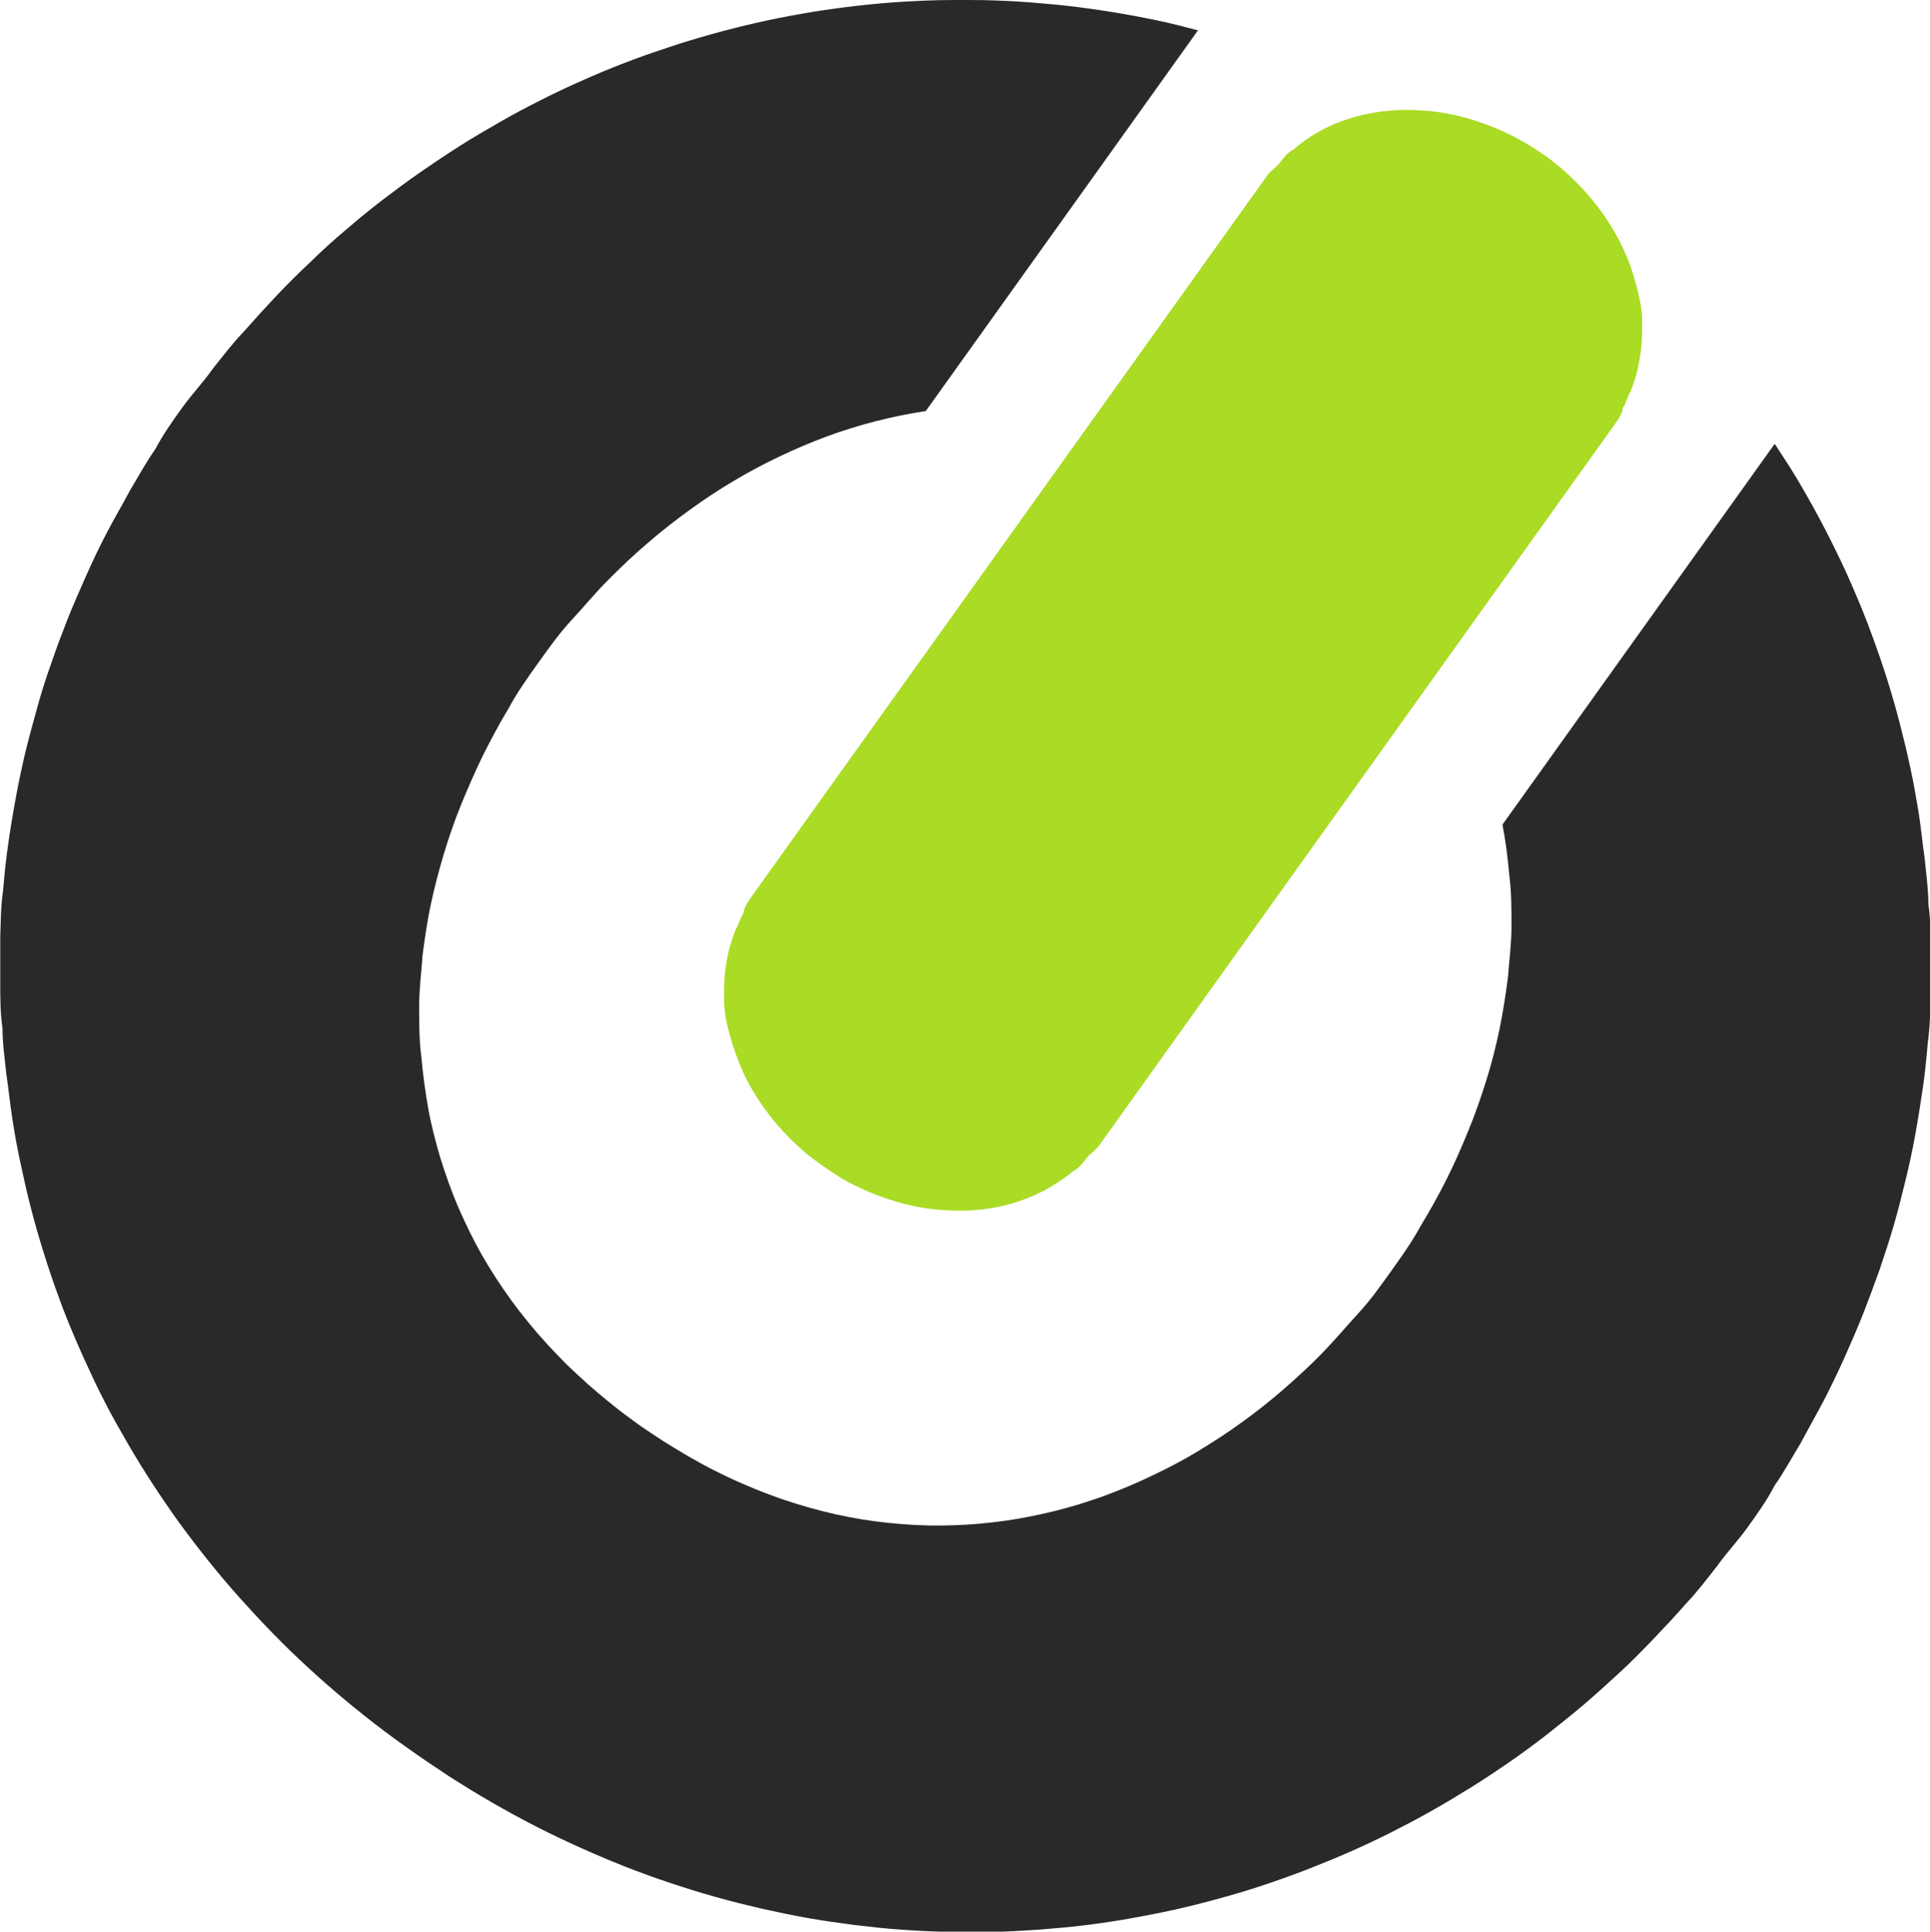
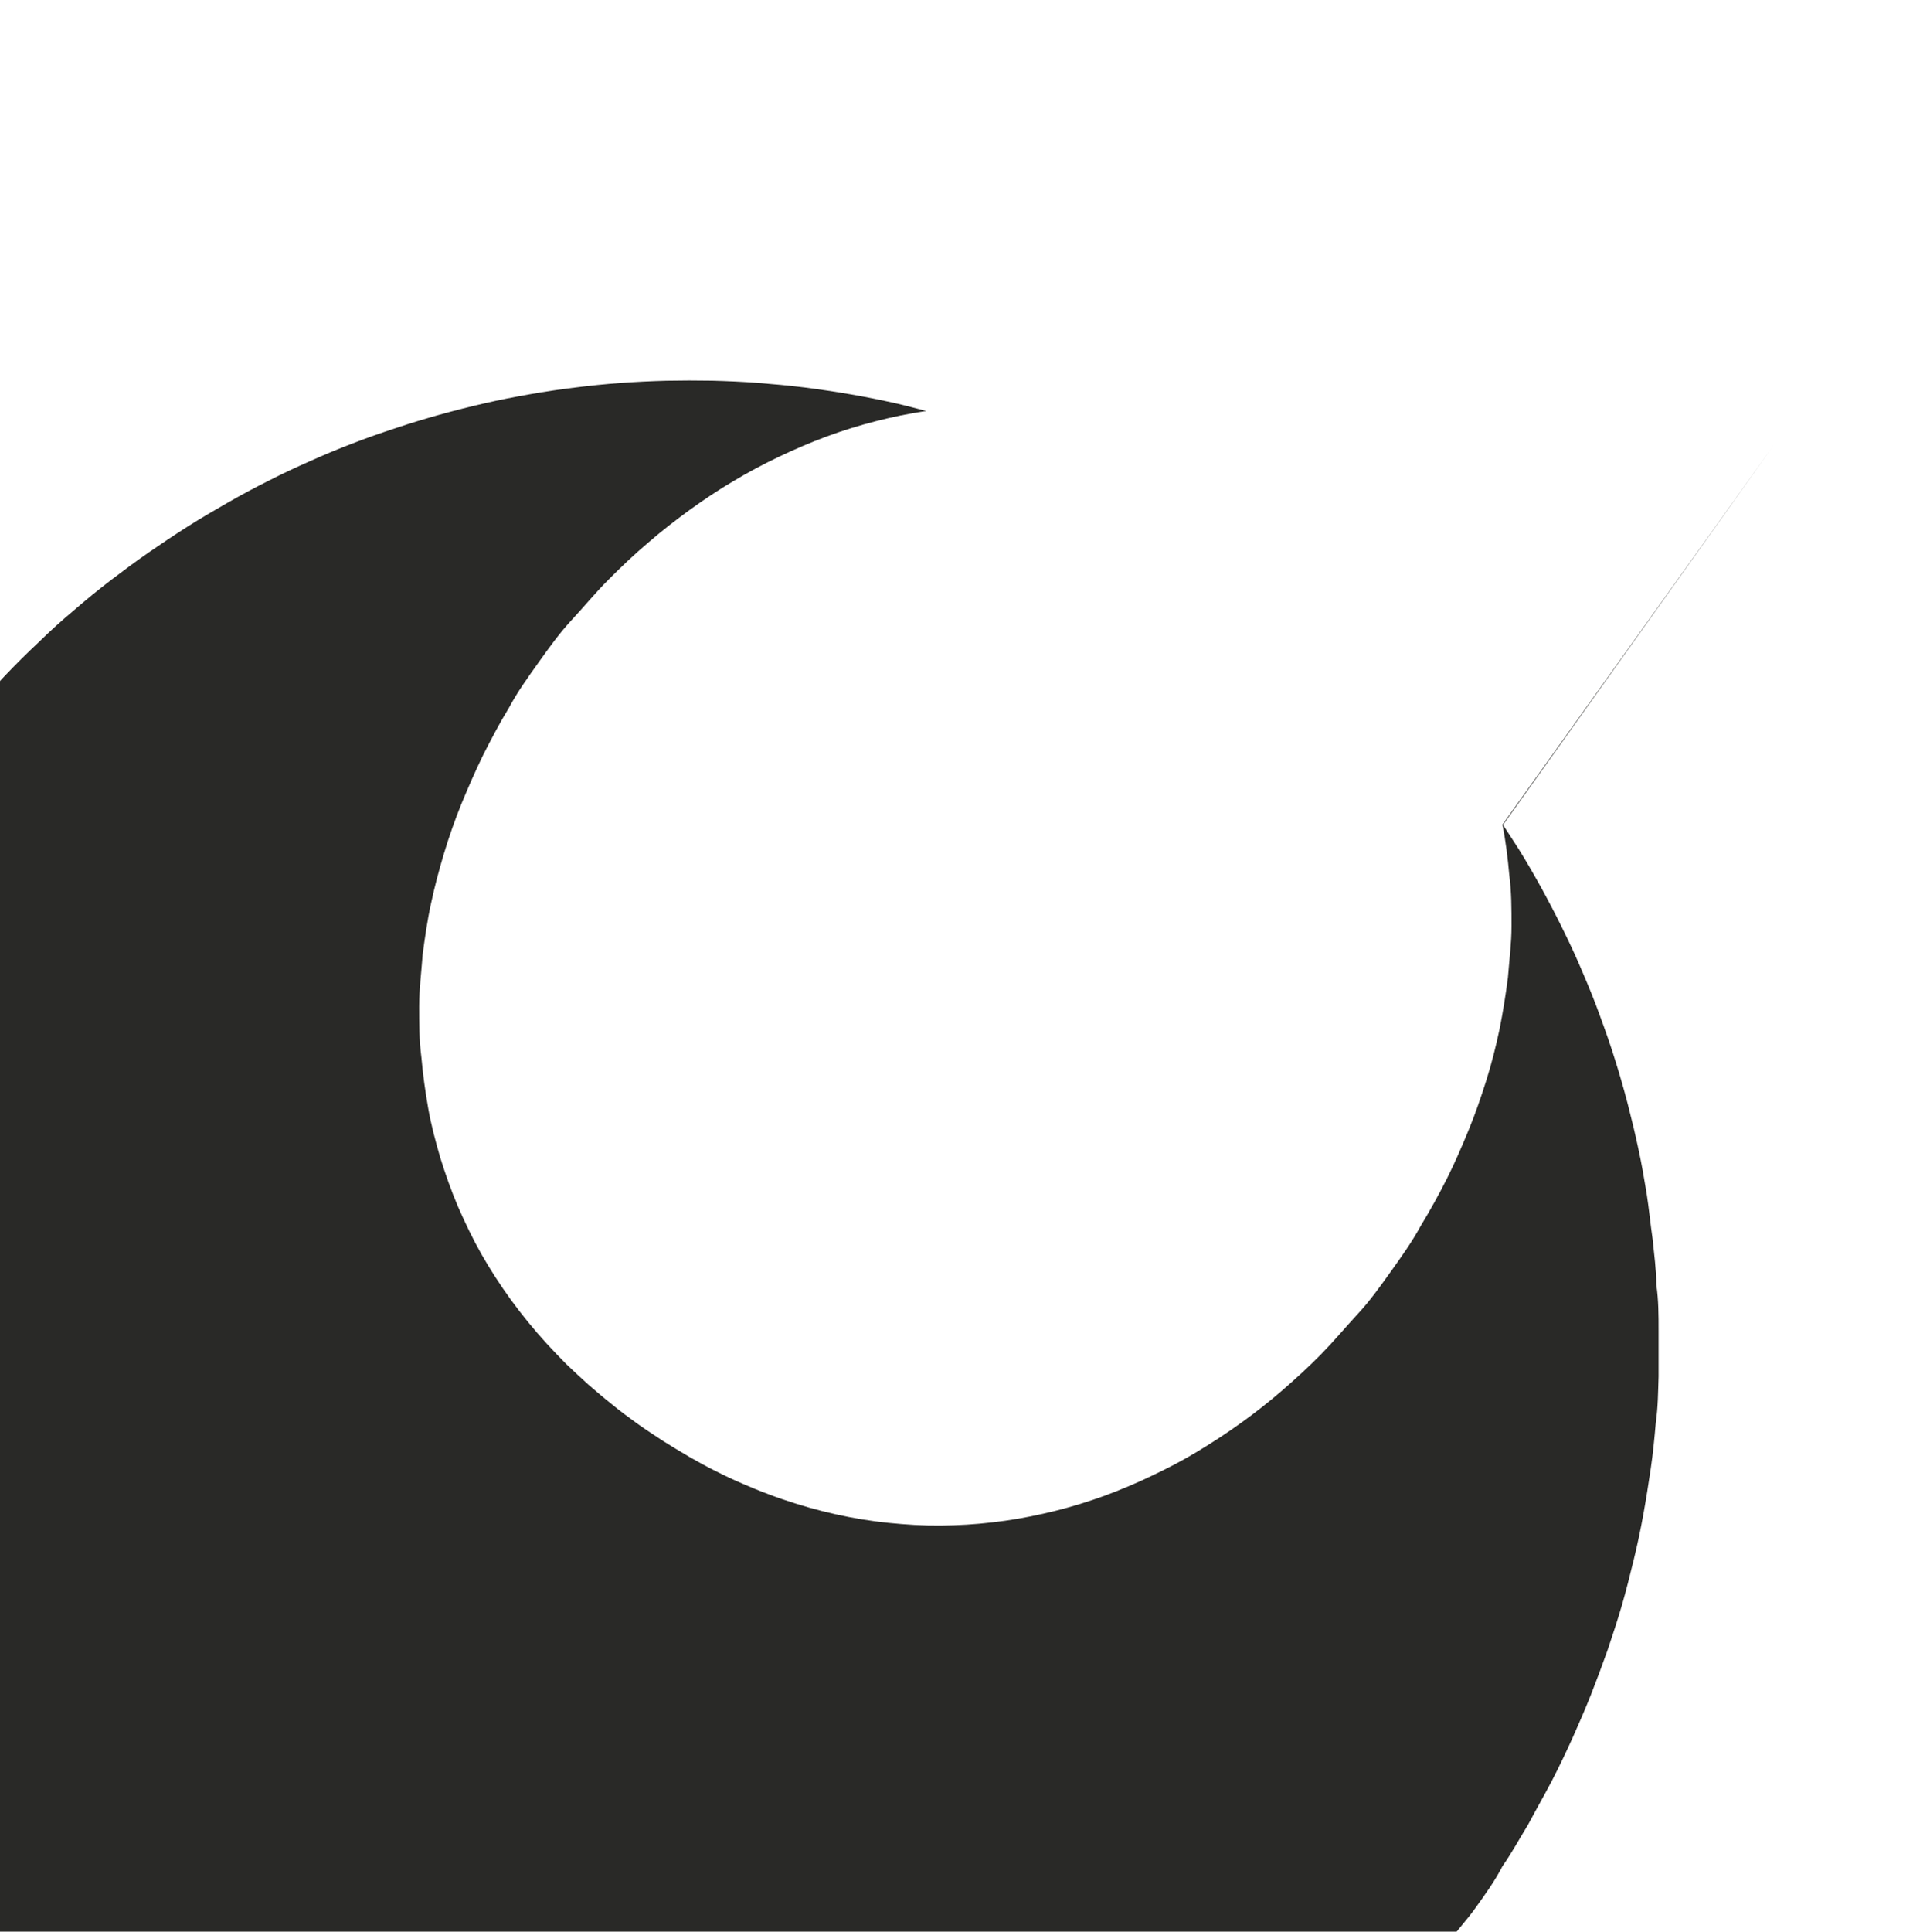
<svg xmlns="http://www.w3.org/2000/svg" xmlns:ns1="http://sodipodi.sourceforge.net/DTD/sodipodi-0.dtd" xmlns:ns2="http://www.inkscape.org/namespaces/inkscape" xmlns:xlink="http://www.w3.org/1999/xlink" width="14.564mm" height="14.573mm" viewBox="0 0 14.564 14.573" version="1.1" id="svg1" xml:space="preserve" ns1:docname="pronto-logo.svg" ns2:version="1.3 (0e150ed, 2023-07-21)">
  <ns1:namedview id="namedview1" pagecolor="#ffffff" bordercolor="#cccccc" borderopacity="1" ns2:showpageshadow="0" ns2:pageopacity="1" ns2:pagecheckerboard="0" ns2:deskcolor="#d1d1d1" ns2:document-units="mm" ns2:zoom="0.86372697" ns2:cx="12288.606" ns2:cy="120.40842" ns2:window-width="1456" ns2:window-height="848" ns2:window-x="0" ns2:window-y="38" ns2:window-maximized="0" ns2:current-layer="layer1" showguides="true">
    <ns1:guide position="-1721.981,-213.121" orientation="0,-1" id="guide296" ns2:locked="false" />
    <ns1:guide position="-1709.962,-201.102" orientation="0,-1" id="guide297" ns2:locked="false" />
    <ns1:guide position="-221.783,-129.247" orientation="0,-1" id="guide211" ns2:locked="false" />
    <ns2:page x="-1.9970278e-06" y="-4.5699558e-08" width="14.564" height="14.573" id="page1" margin="0" bleed="0" />
  </ns1:namedview>
  <defs id="defs1">
    <color-profile name="sRGB-IEC61966-2.1" xlink:href="file:///System/Library/ColorSync/Profiles/sRGB%20Profile.icc" id="color-profile2" />
  </defs>
  <g ns2:label="Layer 1" ns2:groupmode="layer" id="layer1" transform="translate(-3295.11,-9.636)">
-     <path d="m 3308.501,12.986 -2.053,2.871 c 0.024,0.125 0.04,0.252 0.051,0.378 0.017,0.129 0.017,0.258 0.017,0.388 0,0.129 -0.017,0.259 -0.027,0.388 -0.017,0.13 -0.037,0.259 -0.063,0.388 -0.027,0.128 -0.059,0.257 -0.099,0.384 -0.04,0.127 -0.083,0.253 -0.134,0.377 -0.051,0.124 -0.104,0.248 -0.165,0.369 -0.061,0.121 -0.127,0.24 -0.198,0.357 -0.066,0.121 -0.146,0.233 -0.226,0.345 -0.08,0.111 -0.158,0.222 -0.251,0.321 -0.092,0.1 -0.178,0.203 -0.272,0.299 -0.094,0.096 -0.193,0.186 -0.293,0.273 -0.101,0.087 -0.204,0.169 -0.312,0.246 -0.106,0.077 -0.218,0.149 -0.33,0.217 -0.111,0.067 -0.228,0.128 -0.345,0.183 -0.116,0.056 -0.236,0.106 -0.357,0.151 -0.122,0.044 -0.244,0.082 -0.369,0.113 -0.125,0.031 -0.252,0.057 -0.38,0.075 -0.129,0.018 -0.257,0.03 -0.387,0.034 -0.13,0.005 -0.262,0.002 -0.394,-0.009 -0.132,-0.01 -0.265,-0.027 -0.398,-0.053 -0.134,-0.026 -0.267,-0.059 -0.4,-0.101 -0.066,-0.021 -0.134,-0.043 -0.201,-0.069 -0.068,-0.025 -0.134,-0.052 -0.2,-0.081 -0.068,-0.029 -0.134,-0.06 -0.201,-0.094 -0.066,-0.032 -0.132,-0.069 -0.199,-0.107 -0.066,-0.039 -0.134,-0.079 -0.2,-0.121 -0.066,-0.043 -0.132,-0.086 -0.198,-0.133 -0.064,-0.047 -0.129,-0.094 -0.189,-0.144 -0.061,-0.048 -0.12,-0.099 -0.177,-0.148 -0.057,-0.052 -0.111,-0.101 -0.165,-0.153 -0.052,-0.052 -0.102,-0.105 -0.151,-0.158 -0.097,-0.106 -0.187,-0.217 -0.269,-0.329 -0.082,-0.113 -0.156,-0.228 -0.223,-0.345 -0.066,-0.117 -0.123,-0.236 -0.176,-0.357 -0.052,-0.121 -0.095,-0.245 -0.134,-0.369 -0.036,-0.124 -0.07,-0.25 -0.092,-0.377 -0.022,-0.126 -0.04,-0.254 -0.051,-0.382 -0.017,-0.129 -0.017,-0.256 -0.017,-0.385 0,-0.129 0.017,-0.258 0.026,-0.387 0.017,-0.129 0.035,-0.258 0.063,-0.386 0.027,-0.128 0.061,-0.255 0.099,-0.382 0.038,-0.126 0.082,-0.252 0.132,-0.375 0.051,-0.123 0.104,-0.245 0.163,-0.366 0.061,-0.12 0.123,-0.239 0.194,-0.355 0.064,-0.12 0.144,-0.231 0.223,-0.342 0.08,-0.112 0.16,-0.224 0.254,-0.325 0.094,-0.101 0.179,-0.206 0.276,-0.302 0.096,-0.097 0.193,-0.189 0.296,-0.276 0.101,-0.088 0.207,-0.17 0.314,-0.248 0.108,-0.078 0.217,-0.151 0.331,-0.218 0.113,-0.068 0.229,-0.129 0.346,-0.185 0.118,-0.056 0.237,-0.107 0.358,-0.152 0.122,-0.045 0.245,-0.083 0.37,-0.115 0.125,-0.032 0.251,-0.058 0.379,-0.077 0,-1.57e-4 0,-3.65e-4 0,-0.001 l 2.053,-2.871 c -0.075,-0.019 -0.148,-0.039 -0.222,-0.056 -0.116,-0.026 -0.231,-0.049 -0.347,-0.069 -0.116,-0.02 -0.232,-0.037 -0.348,-0.052 -0.116,-0.014 -0.232,-0.025 -0.348,-0.034 -0.117,-0.009 -0.233,-0.014 -0.349,-0.017 -0.116,-0.002 -0.231,-0.002 -0.347,3.99e-4 -0.115,0.003 -0.232,0.009 -0.347,0.017 -0.115,0.009 -0.229,0.02 -0.344,0.035 -0.115,0.014 -0.229,0.031 -0.342,0.051 -0.113,0.02 -0.227,0.042 -0.339,0.068 -0.113,0.026 -0.224,0.054 -0.336,0.085 -0.11,0.031 -0.221,0.064 -0.33,0.101 -0.109,0.036 -0.22,0.074 -0.327,0.116 -0.108,0.041 -0.215,0.086 -0.32,0.133 -0.106,0.047 -0.212,0.096 -0.315,0.149 -0.104,0.052 -0.207,0.107 -0.308,0.165 -0.101,0.058 -0.203,0.117 -0.302,0.18 -0.099,0.063 -0.196,0.128 -0.293,0.195 -0.097,0.067 -0.192,0.138 -0.287,0.21 -0.094,0.072 -0.187,0.148 -0.277,0.226 -0.092,0.077 -0.181,0.157 -0.266,0.241 -0.088,0.082 -0.174,0.168 -0.258,0.256 -0.083,0.088 -0.165,0.178 -0.247,0.271 -0.085,0.089 -0.16,0.187 -0.237,0.284 -0.071,0.101 -0.158,0.192 -0.231,0.294 -0.073,0.101 -0.144,0.202 -0.202,0.312 -0.071,0.1 -0.129,0.209 -0.192,0.313 -0.057,0.109 -0.12,0.212 -0.175,0.32 -0.056,0.107 -0.108,0.216 -0.156,0.325 -0.049,0.11 -0.097,0.219 -0.141,0.33 -0.043,0.111 -0.085,0.221 -0.123,0.334 -0.04,0.111 -0.075,0.223 -0.106,0.337 -0.031,0.113 -0.063,0.227 -0.09,0.34 -0.026,0.114 -0.051,0.229 -0.071,0.343 -0.021,0.114 -0.04,0.229 -0.056,0.343 -0.017,0.115 -0.028,0.231 -0.038,0.346 -0.017,0.115 -0.017,0.23 -0.021,0.346 0,0.115 0,0.23 0,0.346 0,0.115 0,0.231 0.017,0.345 0,0.115 0.017,0.229 0.029,0.344 0.017,0.114 0.028,0.228 0.046,0.342 0.017,0.113 0.038,0.227 0.063,0.34 0.024,0.113 0.049,0.225 0.078,0.336 0.029,0.112 0.061,0.223 0.096,0.334 0.034,0.11 0.071,0.219 0.111,0.328 0.039,0.109 0.083,0.217 0.129,0.324 0.046,0.107 0.094,0.212 0.144,0.318 0.051,0.105 0.104,0.21 0.162,0.313 0.058,0.103 0.116,0.204 0.178,0.305 0.063,0.101 0.127,0.201 0.195,0.299 0.066,0.098 0.137,0.195 0.21,0.29 0.073,0.096 0.149,0.19 0.227,0.283 0.078,0.093 0.16,0.183 0.243,0.273 0.083,0.089 0.17,0.178 0.259,0.265 0.09,0.087 0.181,0.171 0.276,0.254 0.095,0.083 0.192,0.164 0.292,0.243 0.099,0.079 0.202,0.155 0.307,0.23 0.106,0.076 0.213,0.148 0.321,0.219 0.108,0.069 0.216,0.136 0.326,0.199 0.109,0.063 0.219,0.123 0.33,0.18 0.111,0.057 0.223,0.11 0.336,0.161 0.113,0.051 0.225,0.098 0.338,0.143 0.113,0.044 0.227,0.086 0.342,0.124 0.115,0.038 0.229,0.074 0.344,0.106 0.116,0.033 0.231,0.061 0.347,0.088 0.116,0.026 0.232,0.05 0.348,0.071 0.116,0.02 0.233,0.037 0.349,0.052 0.116,0.014 0.233,0.027 0.349,0.035 0.116,0.009 0.232,0.014 0.349,0.017 0.116,0.002 0.232,0.003 0.348,6.94e-4 0.115,-0.003 0.231,-0.009 0.347,-0.017 0.115,-0.009 0.23,-0.019 0.345,-0.033 0.115,-0.014 0.229,-0.031 0.342,-0.051 0.113,-0.02 0.226,-0.042 0.339,-0.067 0.111,-0.025 0.224,-0.053 0.335,-0.084 0.111,-0.03 0.222,-0.063 0.332,-0.1 0.109,-0.036 0.218,-0.075 0.325,-0.116 0.106,-0.042 0.214,-0.085 0.321,-0.132 0.106,-0.047 0.212,-0.096 0.315,-0.148 0.102,-0.052 0.206,-0.106 0.307,-0.163 0.101,-0.057 0.201,-0.117 0.301,-0.179 0.099,-0.062 0.197,-0.127 0.294,-0.194 0.097,-0.067 0.192,-0.137 0.284,-0.209 0.092,-0.073 0.186,-0.147 0.276,-0.224 0.09,-0.077 0.179,-0.158 0.267,-0.239 0.089,-0.081 0.172,-0.167 0.256,-0.254 0.083,-0.087 0.167,-0.176 0.247,-0.268 0.085,-0.089 0.158,-0.186 0.234,-0.283 0.071,-0.1 0.158,-0.191 0.23,-0.292 0.073,-0.102 0.146,-0.203 0.203,-0.314 0.071,-0.101 0.13,-0.211 0.194,-0.315 0.058,-0.109 0.118,-0.214 0.175,-0.322 0.056,-0.108 0.108,-0.217 0.158,-0.327 0.049,-0.11 0.097,-0.22 0.141,-0.331 0.044,-0.112 0.085,-0.223 0.125,-0.335 0.038,-0.113 0.075,-0.225 0.108,-0.338 0.033,-0.114 0.061,-0.228 0.089,-0.342 0.028,-0.114 0.052,-0.228 0.073,-0.344 0.021,-0.116 0.039,-0.231 0.056,-0.346 0.017,-0.115 0.028,-0.231 0.038,-0.347 0.017,-0.116 0.017,-0.231 0.021,-0.347 0,-0.116 0,-0.231 0,-0.346 0,-0.115 0,-0.231 -0.017,-0.346 0,-0.114 -0.017,-0.23 -0.028,-0.345 -0.017,-0.114 -0.027,-0.229 -0.045,-0.343 -0.019,-0.114 -0.038,-0.227 -0.063,-0.34 -0.024,-0.113 -0.051,-0.225 -0.08,-0.337 -0.029,-0.112 -0.061,-0.223 -0.096,-0.334 -0.034,-0.11 -0.073,-0.22 -0.113,-0.329 -0.039,-0.109 -0.083,-0.217 -0.129,-0.324 -0.045,-0.107 -0.094,-0.214 -0.146,-0.319 -0.051,-0.105 -0.106,-0.21 -0.162,-0.313 -0.057,-0.103 -0.116,-0.206 -0.179,-0.307 -0.039,-0.061 -0.077,-0.119 -0.116,-0.179 z" style="font-size:14.617px;line-height:0px;font-family:Agency;-inkscape-font-specification:'Agency, @wght=700';font-variation-settings:'wght' 700;text-align:center;letter-spacing:0.058px;word-spacing:0.923px;text-anchor:middle;fill:#292927;fill-opacity:1;stroke:#008000;stroke-width:0" id="path274" />
-     <path d="m 3306.764,10.807 c -0.047,-0.033 -0.092,-0.063 -0.137,-0.089 -0.046,-0.027 -0.094,-0.054 -0.141,-0.075 -0.097,-0.047 -0.193,-0.083 -0.29,-0.111 -0.099,-0.029 -0.196,-0.048 -0.292,-0.058 -0.096,-0.009 -0.194,-0.012 -0.288,-0.005 -0.094,0.007 -0.185,0.023 -0.275,0.047 -0.089,0.025 -0.174,0.057 -0.252,0.099 -0.08,0.042 -0.155,0.093 -0.221,0.151 -0.044,0.022 -0.07,0.058 -0.097,0.094 -0.026,0.037 -0.071,0.061 -0.097,0.098 l -3.893,5.443 c -0.026,0.038 -0.054,0.075 -0.061,0.125 -0.026,0.037 -0.034,0.086 -0.058,0.122 -0.033,0.084 -0.059,0.169 -0.071,0.258 -0.017,0.088 -0.017,0.179 -0.017,0.271 0,0.091 0.019,0.183 0.046,0.275 0.024,0.092 0.058,0.183 0.097,0.271 0.039,0.088 0.092,0.176 0.149,0.258 0.059,0.084 0.125,0.163 0.199,0.238 0.036,0.036 0.078,0.073 0.116,0.108 0.039,0.033 0.085,0.067 0.13,0.099 0.047,0.033 0.09,0.062 0.136,0.091 0.046,0.028 0.092,0.053 0.141,0.075 0.097,0.047 0.193,0.083 0.29,0.111 0.099,0.029 0.196,0.048 0.293,0.058 0.095,0.009 0.192,0.012 0.287,0.005 0.094,-0.007 0.187,-0.022 0.275,-0.047 0.089,-0.025 0.172,-0.058 0.252,-0.099 0.078,-0.042 0.155,-0.091 0.224,-0.149 0.044,-0.022 0.07,-0.059 0.097,-0.094 0.026,-0.037 0.071,-0.061 0.097,-0.098 l 3.893,-5.443 c 0.027,-0.038 0.054,-0.075 0.061,-0.125 0.026,-0.037 0.034,-0.086 0.058,-0.122 0.033,-0.084 0.058,-0.17 0.07,-0.26 0.017,-0.088 0.017,-0.179 0.017,-0.271 0,-0.091 -0.021,-0.184 -0.046,-0.275 -0.024,-0.092 -0.054,-0.181 -0.097,-0.27 -0.039,-0.088 -0.092,-0.175 -0.149,-0.258 -0.059,-0.084 -0.125,-0.163 -0.199,-0.238 -0.036,-0.036 -0.076,-0.073 -0.116,-0.109 -0.04,-0.033 -0.083,-0.068 -0.129,-0.101 z" id="path330" style="fill:#aadb25;fill-opacity:1;stroke-width:1.155" />
+     <path d="m 3308.501,12.986 -2.053,2.871 c 0.024,0.125 0.04,0.252 0.051,0.378 0.017,0.129 0.017,0.258 0.017,0.388 0,0.129 -0.017,0.259 -0.027,0.388 -0.017,0.13 -0.037,0.259 -0.063,0.388 -0.027,0.128 -0.059,0.257 -0.099,0.384 -0.04,0.127 -0.083,0.253 -0.134,0.377 -0.051,0.124 -0.104,0.248 -0.165,0.369 -0.061,0.121 -0.127,0.24 -0.198,0.357 -0.066,0.121 -0.146,0.233 -0.226,0.345 -0.08,0.111 -0.158,0.222 -0.251,0.321 -0.092,0.1 -0.178,0.203 -0.272,0.299 -0.094,0.096 -0.193,0.186 -0.293,0.273 -0.101,0.087 -0.204,0.169 -0.312,0.246 -0.106,0.077 -0.218,0.149 -0.33,0.217 -0.111,0.067 -0.228,0.128 -0.345,0.183 -0.116,0.056 -0.236,0.106 -0.357,0.151 -0.122,0.044 -0.244,0.082 -0.369,0.113 -0.125,0.031 -0.252,0.057 -0.38,0.075 -0.129,0.018 -0.257,0.03 -0.387,0.034 -0.13,0.005 -0.262,0.002 -0.394,-0.009 -0.132,-0.01 -0.265,-0.027 -0.398,-0.053 -0.134,-0.026 -0.267,-0.059 -0.4,-0.101 -0.066,-0.021 -0.134,-0.043 -0.201,-0.069 -0.068,-0.025 -0.134,-0.052 -0.2,-0.081 -0.068,-0.029 -0.134,-0.06 -0.201,-0.094 -0.066,-0.032 -0.132,-0.069 -0.199,-0.107 -0.066,-0.039 -0.134,-0.079 -0.2,-0.121 -0.066,-0.043 -0.132,-0.086 -0.198,-0.133 -0.064,-0.047 -0.129,-0.094 -0.189,-0.144 -0.061,-0.048 -0.12,-0.099 -0.177,-0.148 -0.057,-0.052 -0.111,-0.101 -0.165,-0.153 -0.052,-0.052 -0.102,-0.105 -0.151,-0.158 -0.097,-0.106 -0.187,-0.217 -0.269,-0.329 -0.082,-0.113 -0.156,-0.228 -0.223,-0.345 -0.066,-0.117 -0.123,-0.236 -0.176,-0.357 -0.052,-0.121 -0.095,-0.245 -0.134,-0.369 -0.036,-0.124 -0.07,-0.25 -0.092,-0.377 -0.022,-0.126 -0.04,-0.254 -0.051,-0.382 -0.017,-0.129 -0.017,-0.256 -0.017,-0.385 0,-0.129 0.017,-0.258 0.026,-0.387 0.017,-0.129 0.035,-0.258 0.063,-0.386 0.027,-0.128 0.061,-0.255 0.099,-0.382 0.038,-0.126 0.082,-0.252 0.132,-0.375 0.051,-0.123 0.104,-0.245 0.163,-0.366 0.061,-0.12 0.123,-0.239 0.194,-0.355 0.064,-0.12 0.144,-0.231 0.223,-0.342 0.08,-0.112 0.16,-0.224 0.254,-0.325 0.094,-0.101 0.179,-0.206 0.276,-0.302 0.096,-0.097 0.193,-0.189 0.296,-0.276 0.101,-0.088 0.207,-0.17 0.314,-0.248 0.108,-0.078 0.217,-0.151 0.331,-0.218 0.113,-0.068 0.229,-0.129 0.346,-0.185 0.118,-0.056 0.237,-0.107 0.358,-0.152 0.122,-0.045 0.245,-0.083 0.37,-0.115 0.125,-0.032 0.251,-0.058 0.379,-0.077 0,-1.57e-4 0,-3.65e-4 0,-0.001 c -0.075,-0.019 -0.148,-0.039 -0.222,-0.056 -0.116,-0.026 -0.231,-0.049 -0.347,-0.069 -0.116,-0.02 -0.232,-0.037 -0.348,-0.052 -0.116,-0.014 -0.232,-0.025 -0.348,-0.034 -0.117,-0.009 -0.233,-0.014 -0.349,-0.017 -0.116,-0.002 -0.231,-0.002 -0.347,3.99e-4 -0.115,0.003 -0.232,0.009 -0.347,0.017 -0.115,0.009 -0.229,0.02 -0.344,0.035 -0.115,0.014 -0.229,0.031 -0.342,0.051 -0.113,0.02 -0.227,0.042 -0.339,0.068 -0.113,0.026 -0.224,0.054 -0.336,0.085 -0.11,0.031 -0.221,0.064 -0.33,0.101 -0.109,0.036 -0.22,0.074 -0.327,0.116 -0.108,0.041 -0.215,0.086 -0.32,0.133 -0.106,0.047 -0.212,0.096 -0.315,0.149 -0.104,0.052 -0.207,0.107 -0.308,0.165 -0.101,0.058 -0.203,0.117 -0.302,0.18 -0.099,0.063 -0.196,0.128 -0.293,0.195 -0.097,0.067 -0.192,0.138 -0.287,0.21 -0.094,0.072 -0.187,0.148 -0.277,0.226 -0.092,0.077 -0.181,0.157 -0.266,0.241 -0.088,0.082 -0.174,0.168 -0.258,0.256 -0.083,0.088 -0.165,0.178 -0.247,0.271 -0.085,0.089 -0.16,0.187 -0.237,0.284 -0.071,0.101 -0.158,0.192 -0.231,0.294 -0.073,0.101 -0.144,0.202 -0.202,0.312 -0.071,0.1 -0.129,0.209 -0.192,0.313 -0.057,0.109 -0.12,0.212 -0.175,0.32 -0.056,0.107 -0.108,0.216 -0.156,0.325 -0.049,0.11 -0.097,0.219 -0.141,0.33 -0.043,0.111 -0.085,0.221 -0.123,0.334 -0.04,0.111 -0.075,0.223 -0.106,0.337 -0.031,0.113 -0.063,0.227 -0.09,0.34 -0.026,0.114 -0.051,0.229 -0.071,0.343 -0.021,0.114 -0.04,0.229 -0.056,0.343 -0.017,0.115 -0.028,0.231 -0.038,0.346 -0.017,0.115 -0.017,0.23 -0.021,0.346 0,0.115 0,0.23 0,0.346 0,0.115 0,0.231 0.017,0.345 0,0.115 0.017,0.229 0.029,0.344 0.017,0.114 0.028,0.228 0.046,0.342 0.017,0.113 0.038,0.227 0.063,0.34 0.024,0.113 0.049,0.225 0.078,0.336 0.029,0.112 0.061,0.223 0.096,0.334 0.034,0.11 0.071,0.219 0.111,0.328 0.039,0.109 0.083,0.217 0.129,0.324 0.046,0.107 0.094,0.212 0.144,0.318 0.051,0.105 0.104,0.21 0.162,0.313 0.058,0.103 0.116,0.204 0.178,0.305 0.063,0.101 0.127,0.201 0.195,0.299 0.066,0.098 0.137,0.195 0.21,0.29 0.073,0.096 0.149,0.19 0.227,0.283 0.078,0.093 0.16,0.183 0.243,0.273 0.083,0.089 0.17,0.178 0.259,0.265 0.09,0.087 0.181,0.171 0.276,0.254 0.095,0.083 0.192,0.164 0.292,0.243 0.099,0.079 0.202,0.155 0.307,0.23 0.106,0.076 0.213,0.148 0.321,0.219 0.108,0.069 0.216,0.136 0.326,0.199 0.109,0.063 0.219,0.123 0.33,0.18 0.111,0.057 0.223,0.11 0.336,0.161 0.113,0.051 0.225,0.098 0.338,0.143 0.113,0.044 0.227,0.086 0.342,0.124 0.115,0.038 0.229,0.074 0.344,0.106 0.116,0.033 0.231,0.061 0.347,0.088 0.116,0.026 0.232,0.05 0.348,0.071 0.116,0.02 0.233,0.037 0.349,0.052 0.116,0.014 0.233,0.027 0.349,0.035 0.116,0.009 0.232,0.014 0.349,0.017 0.116,0.002 0.232,0.003 0.348,6.94e-4 0.115,-0.003 0.231,-0.009 0.347,-0.017 0.115,-0.009 0.23,-0.019 0.345,-0.033 0.115,-0.014 0.229,-0.031 0.342,-0.051 0.113,-0.02 0.226,-0.042 0.339,-0.067 0.111,-0.025 0.224,-0.053 0.335,-0.084 0.111,-0.03 0.222,-0.063 0.332,-0.1 0.109,-0.036 0.218,-0.075 0.325,-0.116 0.106,-0.042 0.214,-0.085 0.321,-0.132 0.106,-0.047 0.212,-0.096 0.315,-0.148 0.102,-0.052 0.206,-0.106 0.307,-0.163 0.101,-0.057 0.201,-0.117 0.301,-0.179 0.099,-0.062 0.197,-0.127 0.294,-0.194 0.097,-0.067 0.192,-0.137 0.284,-0.209 0.092,-0.073 0.186,-0.147 0.276,-0.224 0.09,-0.077 0.179,-0.158 0.267,-0.239 0.089,-0.081 0.172,-0.167 0.256,-0.254 0.083,-0.087 0.167,-0.176 0.247,-0.268 0.085,-0.089 0.158,-0.186 0.234,-0.283 0.071,-0.1 0.158,-0.191 0.23,-0.292 0.073,-0.102 0.146,-0.203 0.203,-0.314 0.071,-0.101 0.13,-0.211 0.194,-0.315 0.058,-0.109 0.118,-0.214 0.175,-0.322 0.056,-0.108 0.108,-0.217 0.158,-0.327 0.049,-0.11 0.097,-0.22 0.141,-0.331 0.044,-0.112 0.085,-0.223 0.125,-0.335 0.038,-0.113 0.075,-0.225 0.108,-0.338 0.033,-0.114 0.061,-0.228 0.089,-0.342 0.028,-0.114 0.052,-0.228 0.073,-0.344 0.021,-0.116 0.039,-0.231 0.056,-0.346 0.017,-0.115 0.028,-0.231 0.038,-0.347 0.017,-0.116 0.017,-0.231 0.021,-0.347 0,-0.116 0,-0.231 0,-0.346 0,-0.115 0,-0.231 -0.017,-0.346 0,-0.114 -0.017,-0.23 -0.028,-0.345 -0.017,-0.114 -0.027,-0.229 -0.045,-0.343 -0.019,-0.114 -0.038,-0.227 -0.063,-0.34 -0.024,-0.113 -0.051,-0.225 -0.08,-0.337 -0.029,-0.112 -0.061,-0.223 -0.096,-0.334 -0.034,-0.11 -0.073,-0.22 -0.113,-0.329 -0.039,-0.109 -0.083,-0.217 -0.129,-0.324 -0.045,-0.107 -0.094,-0.214 -0.146,-0.319 -0.051,-0.105 -0.106,-0.21 -0.162,-0.313 -0.057,-0.103 -0.116,-0.206 -0.179,-0.307 -0.039,-0.061 -0.077,-0.119 -0.116,-0.179 z" style="font-size:14.617px;line-height:0px;font-family:Agency;-inkscape-font-specification:'Agency, @wght=700';font-variation-settings:'wght' 700;text-align:center;letter-spacing:0.058px;word-spacing:0.923px;text-anchor:middle;fill:#292927;fill-opacity:1;stroke:#008000;stroke-width:0" id="path274" />
  </g>
</svg>